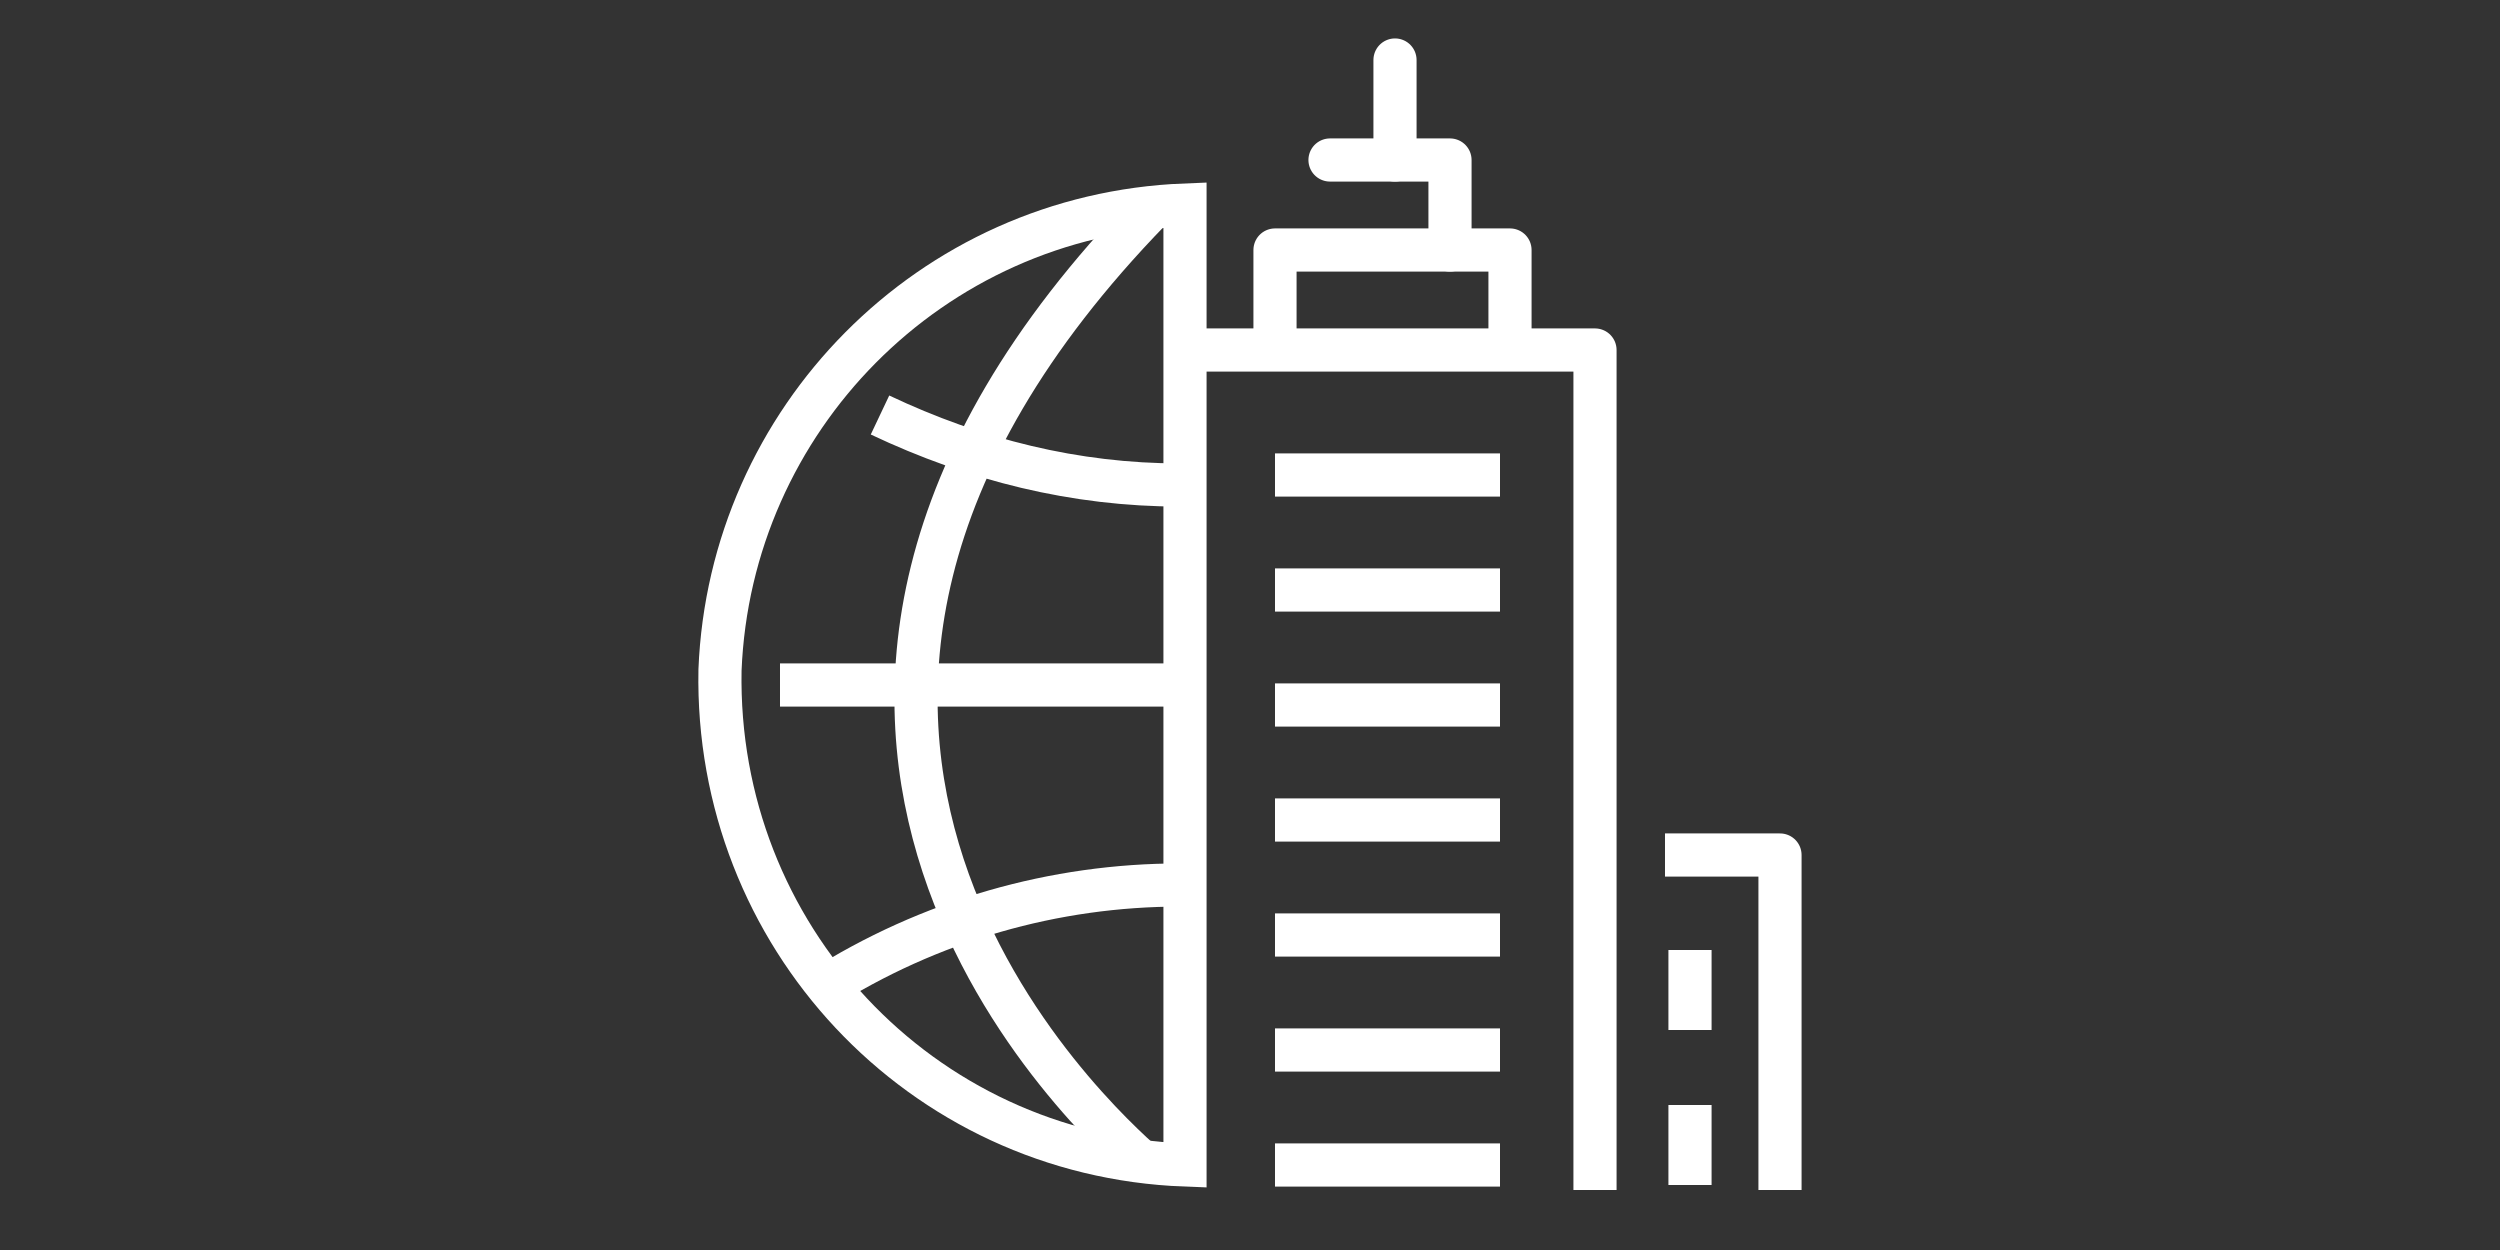
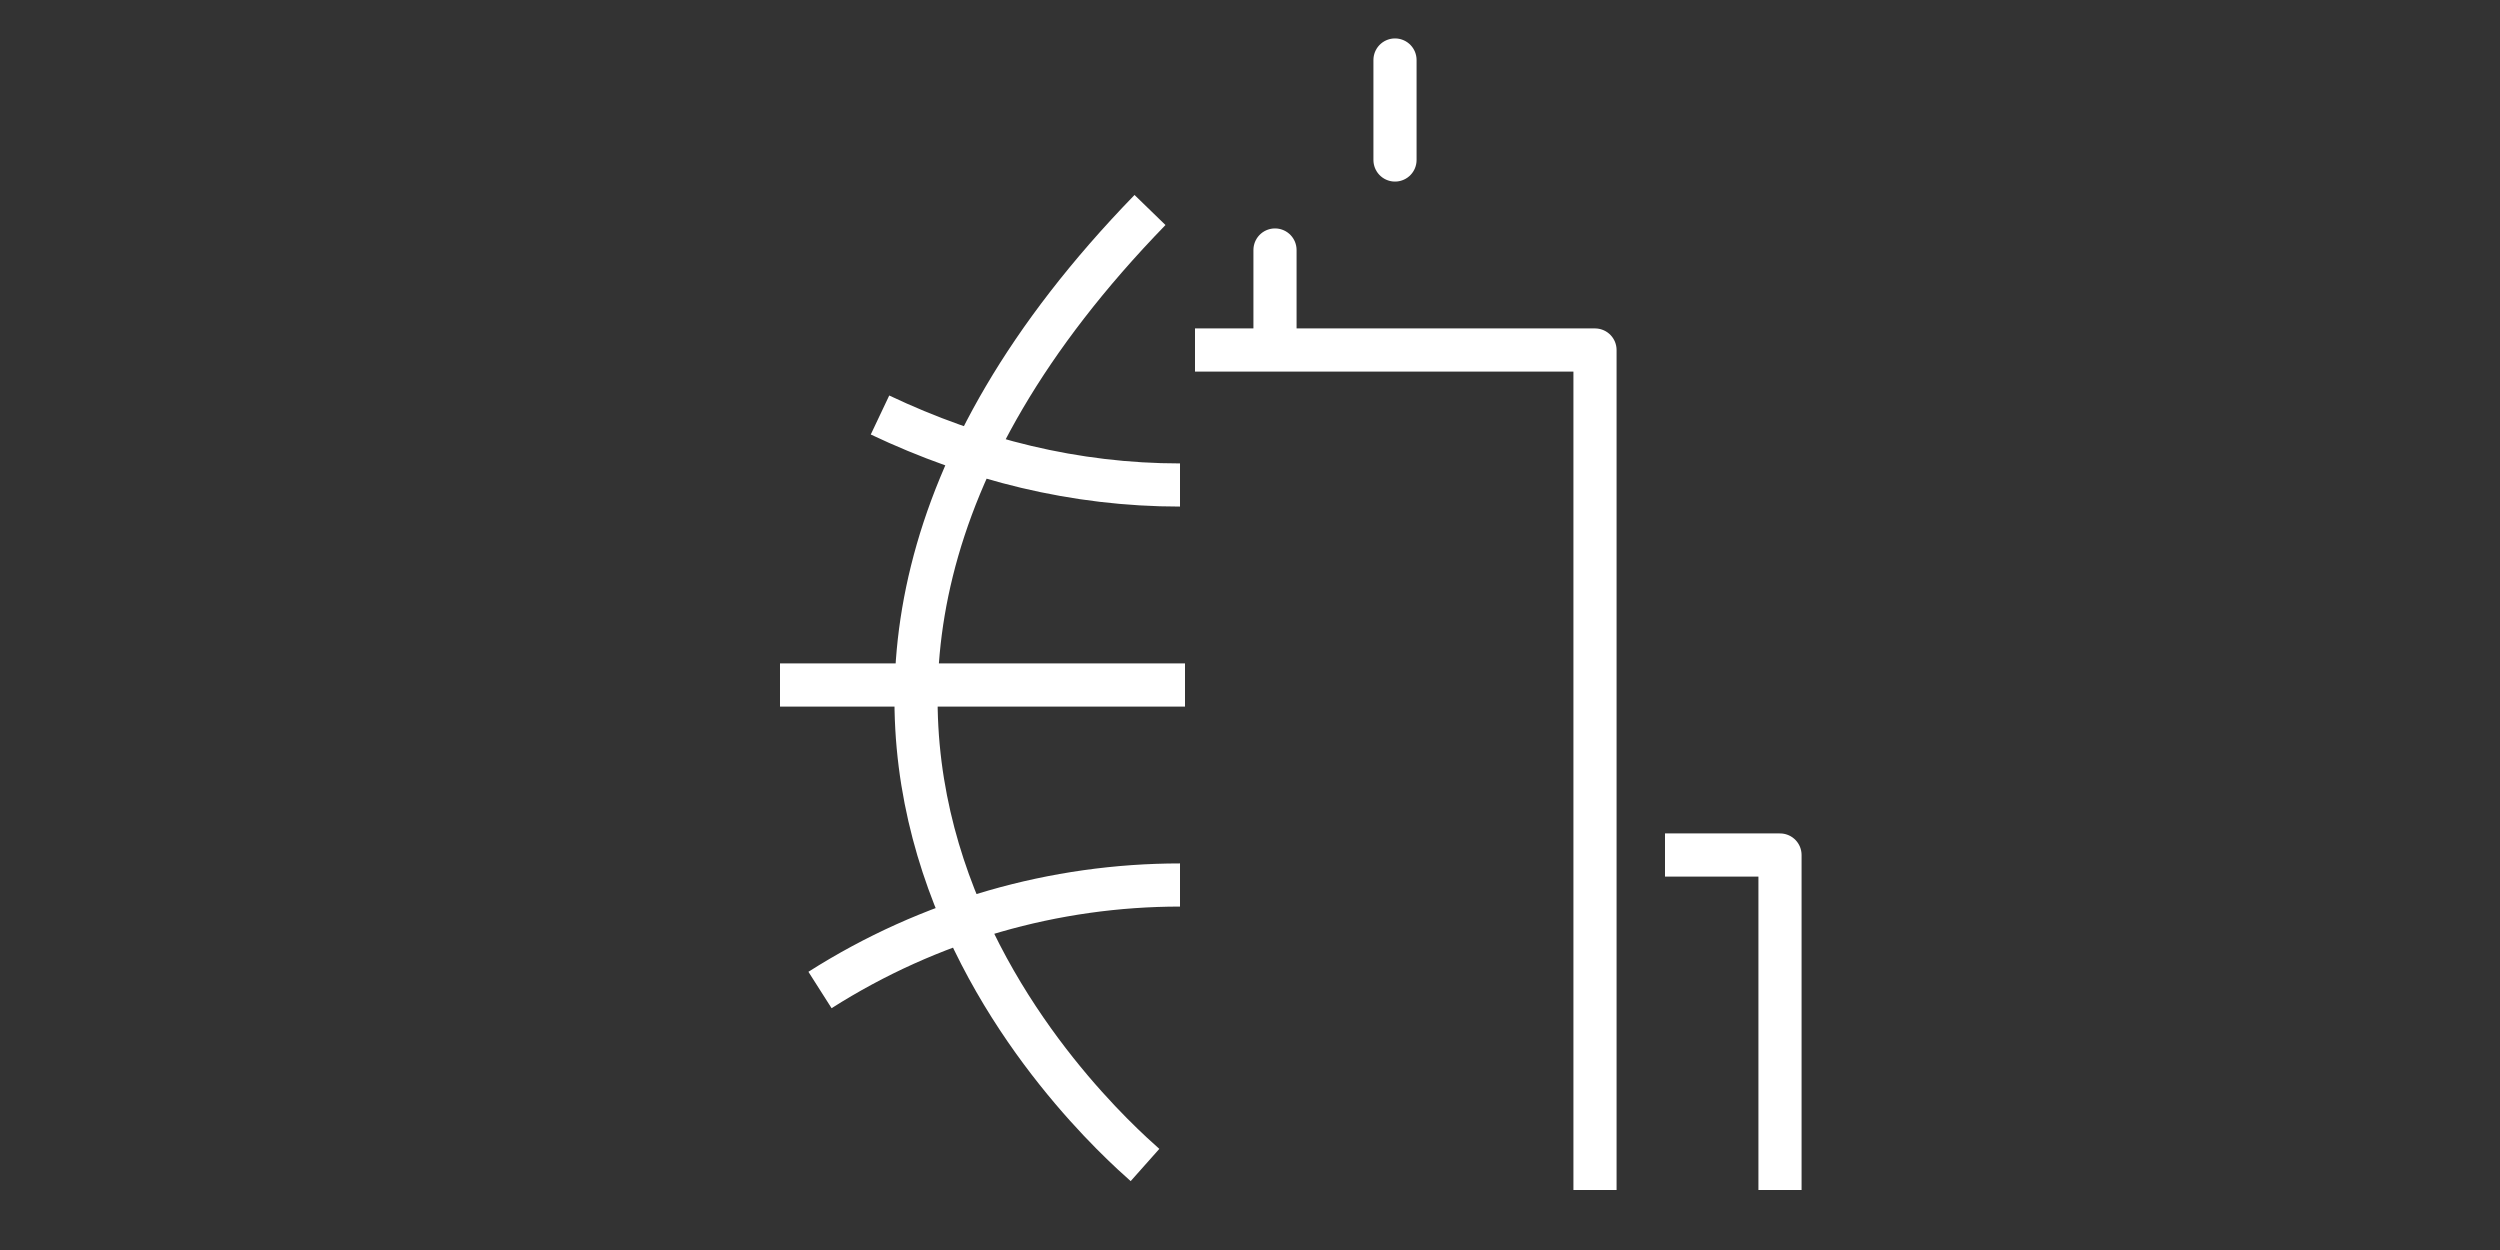
<svg xmlns="http://www.w3.org/2000/svg" version="1.1" id="Layer_1" x="0px" y="0px" viewBox="0 0 50 25" style="enable-background:new 0 0 50 25;" xml:space="preserve">
  <rect x="0" y="0" width="50" height="25" fill="#333333" stroke="none" />
  <style type="text/css">
	.st0{fill:none;stroke:#FFFFFF;stroke-width:0.863;stroke-linejoin:round;}
	.st1{fill:none;stroke:#FFFFFF;stroke-width:0.863;stroke-miterlimit:10;}
	.st2{fill:none;stroke:#FFFFFF;stroke-width:0.863;stroke-linecap:round;stroke-miterlimit:10;}
	.st3{fill:none;stroke:#FFFFFF;stroke-width:0.863;stroke-linecap:round;stroke-linejoin:round;}
</style>
  <g>
    <path class="st0" d="M16.4,19.8c2.2-1.4,4.7-2.1,7.2-2.1 M17.6,8.3c1.9,0.9,3.9,1.4,6,1.4 M22.9,23.3C22,22.5,13,14.5,23,4.2    M15.6,13.7h8.1" />
-     <path class="st1" d="M25.5,23.3H30 M25.5,16.4H30 M25.5,21H30 M25.5,18.7H30 M25.5,14.1H30 M25.5,11.8H30 M25.5,9.5H30 M23.7,23.3   c-5.3-0.2-9.4-4.6-9.3-9.9c0.2-5,4.2-9.1,9.3-9.3V23.3z" />
    <line class="st2" x1="27.9" y1="1.2" x2="27.9" y2="3.2" />
-     <path class="st0" d="M25.5,7V5h4.7v2 M23.9,7h8v16.8" />
-     <polyline class="st3" points="26.6,3.2 29,3.2 29,5  " />
+     <path class="st0" d="M25.5,7V5v2 M23.9,7h8v16.8" />
    <polyline class="st0" points="35.6,23.8 35.6,17.1 33.3,17.1  " />
-     <path class="st1" d="M33.8,22.1v1.6 M33.8,19v1.6" />
  </g>
</svg>